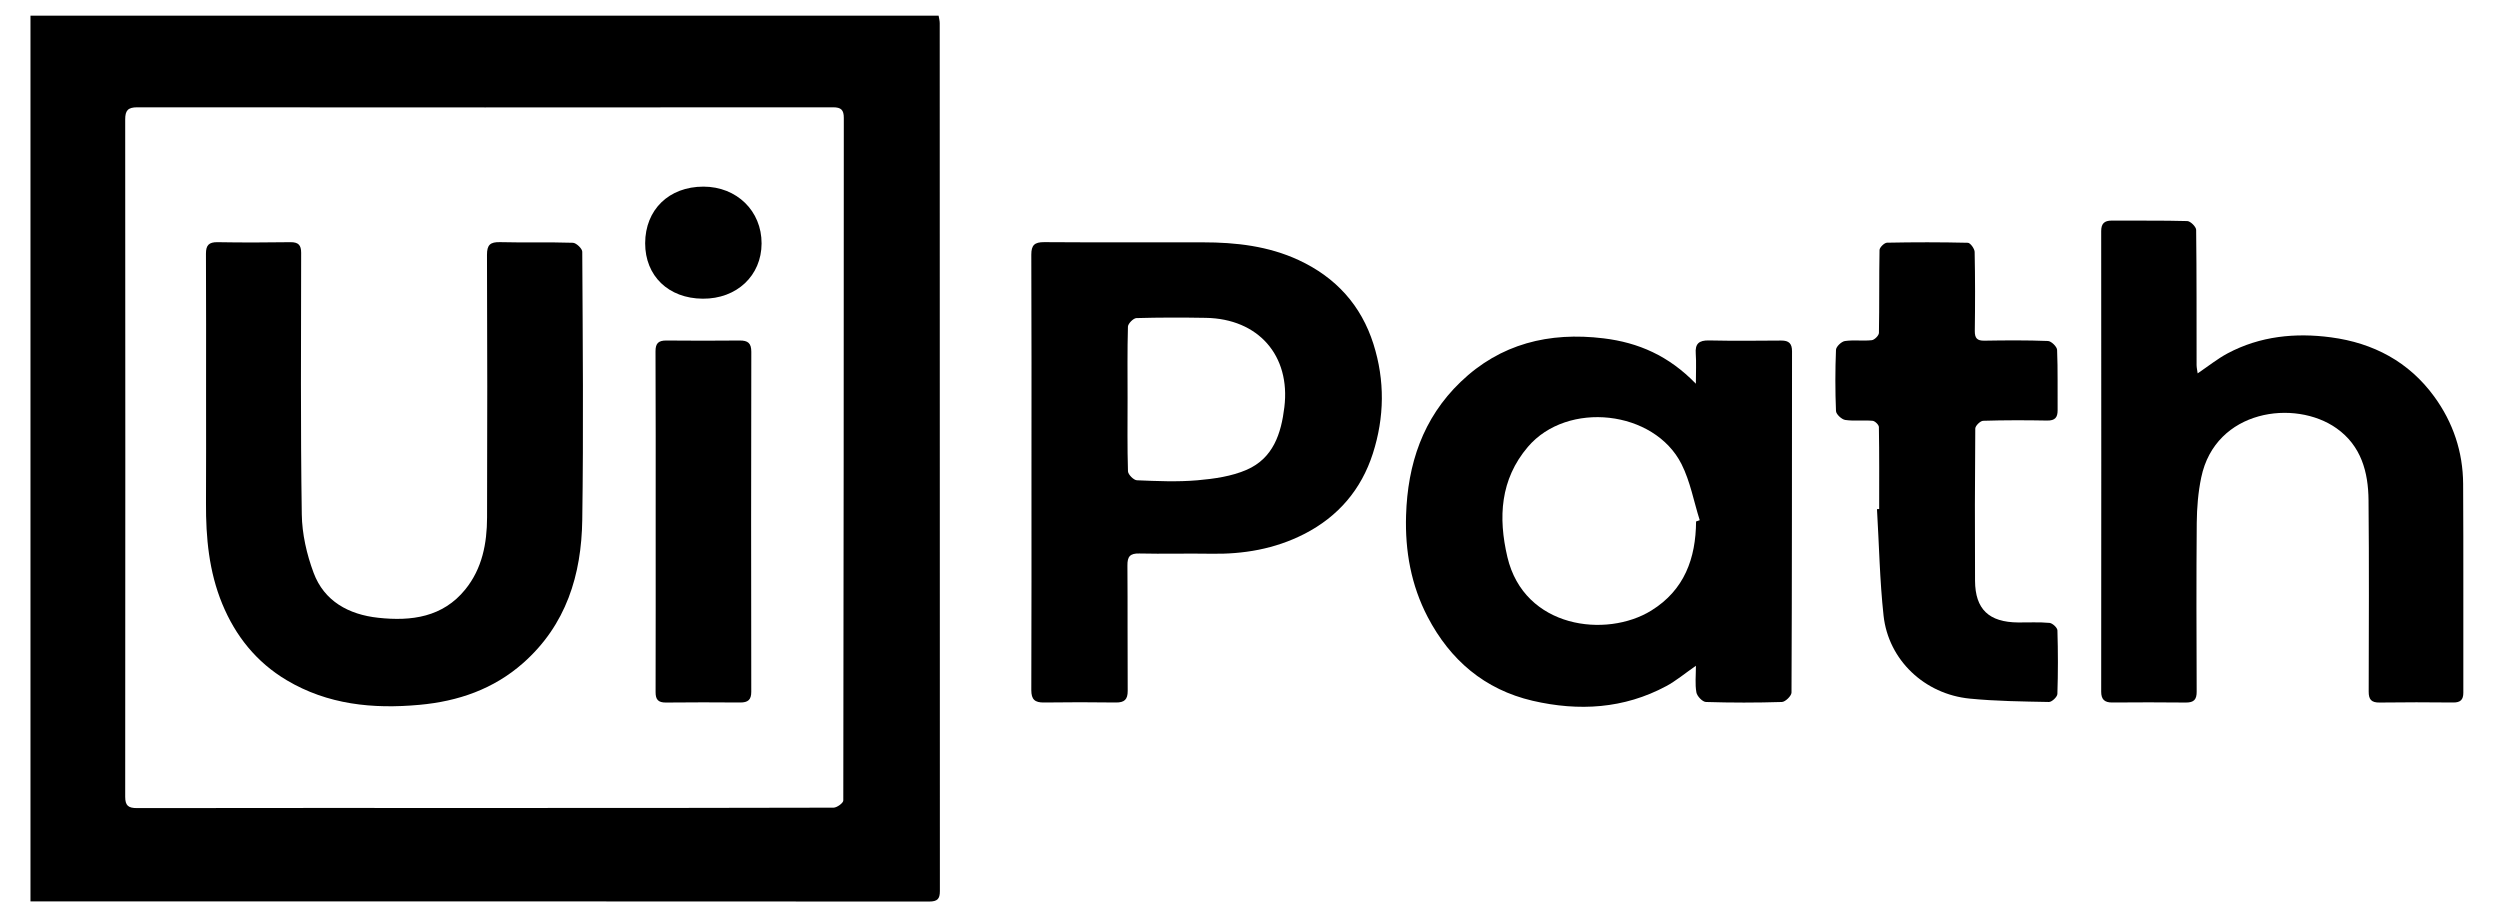
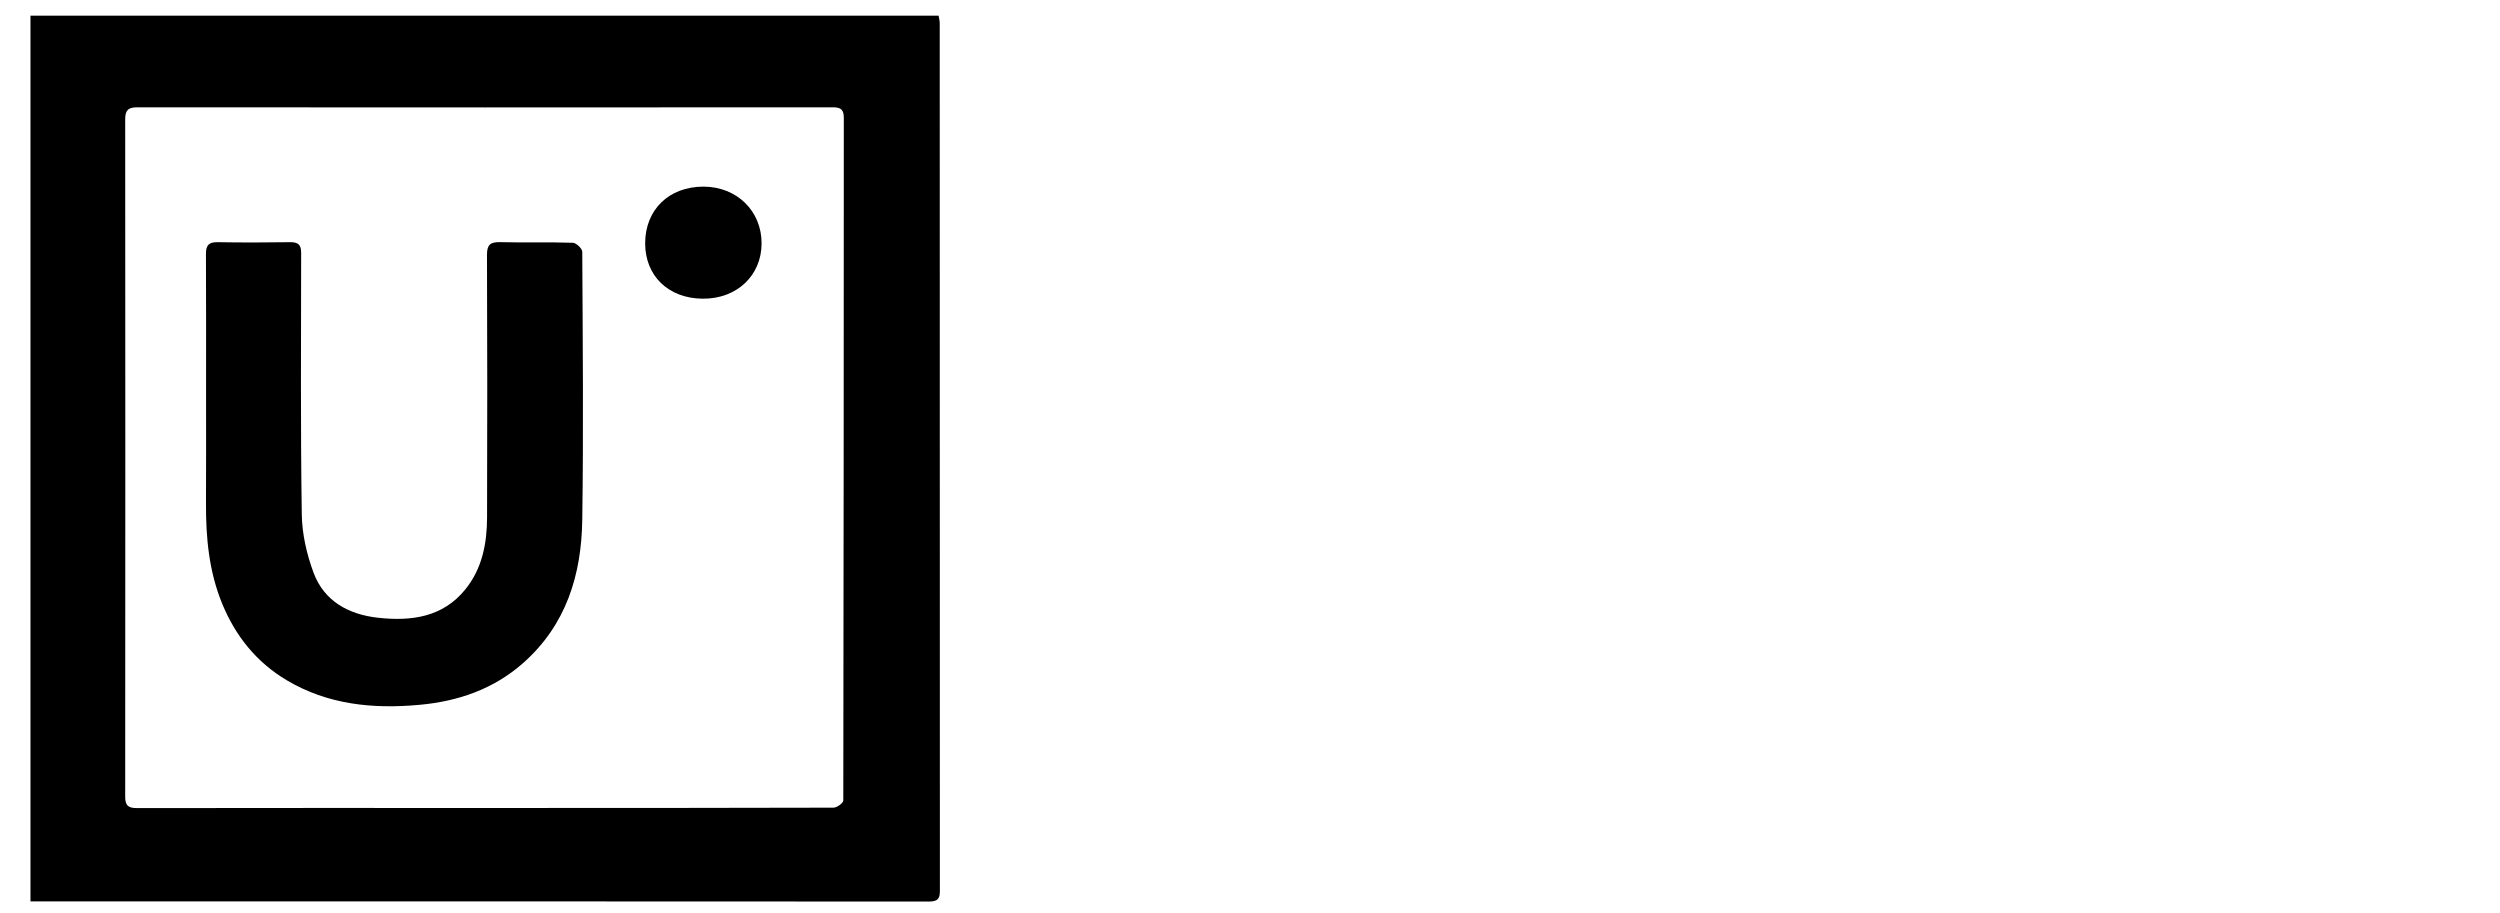
<svg xmlns="http://www.w3.org/2000/svg" width="63" height="23" viewBox="0 0 63 23" fill="none">
  <path d="M0.768 22.715C0.768 15.258 0.768 7.833 0.768 0.395C8.398 0.395 16.013 0.395 23.653 0.395C23.663 0.457 23.681 0.521 23.681 0.584C23.683 7.874 23.682 15.164 23.685 22.454C23.685 22.651 23.625 22.719 23.413 22.719C15.952 22.714 8.49 22.715 1.028 22.715C0.949 22.715 0.87 22.715 0.768 22.715ZM12.211 20.361C15.143 20.361 18.074 20.362 21.006 20.353C21.092 20.352 21.251 20.236 21.251 20.173C21.262 14.44 21.261 8.706 21.264 2.972C21.264 2.77 21.197 2.704 20.991 2.704C15.147 2.708 9.304 2.709 3.46 2.704C3.222 2.704 3.155 2.786 3.155 3.009C3.159 8.699 3.159 14.389 3.155 20.079C3.155 20.3 3.232 20.364 3.451 20.364C6.371 20.359 9.291 20.361 12.211 20.361Z" fill="black" />
-   <path d="M42.736 9.67C42.736 9.362 42.749 9.136 42.733 8.912C42.714 8.664 42.811 8.574 43.066 8.579C43.672 8.592 44.279 8.587 44.886 8.582C45.082 8.58 45.159 8.659 45.159 8.851C45.156 11.718 45.159 14.585 45.146 17.452C45.146 17.535 44.991 17.687 44.905 17.69C44.266 17.71 43.626 17.71 42.989 17.69C42.902 17.687 42.765 17.543 42.749 17.448C42.712 17.241 42.737 17.024 42.737 16.777C42.455 16.973 42.237 17.157 41.99 17.29C40.923 17.863 39.783 17.928 38.625 17.66C37.407 17.377 36.542 16.628 35.978 15.549C35.559 14.747 35.405 13.883 35.433 12.986C35.472 11.701 35.853 10.541 36.807 9.625C37.808 8.663 39.035 8.359 40.409 8.526C41.289 8.633 42.053 8.965 42.736 9.67ZM42.741 13.141C42.772 13.13 42.802 13.12 42.833 13.109C42.684 12.637 42.595 12.135 42.375 11.697C41.688 10.333 39.498 10.091 38.502 11.262C37.805 12.081 37.752 13.041 37.986 14.037C38.41 15.838 40.484 16.085 41.613 15.386C42.449 14.869 42.735 14.067 42.741 13.141Z" fill="black" />
-   <path d="M55.381 9.409C55.649 9.228 55.88 9.041 56.139 8.903C56.954 8.47 57.842 8.381 58.741 8.501C59.809 8.643 60.704 9.117 61.342 9.993C61.821 10.65 62.066 11.39 62.071 12.193C62.081 13.948 62.073 15.702 62.076 17.456C62.076 17.631 62.006 17.705 61.821 17.703C61.203 17.697 60.584 17.695 59.965 17.704C59.755 17.707 59.69 17.623 59.691 17.428C59.694 15.821 59.703 14.213 59.687 12.605C59.681 11.899 59.504 11.233 58.879 10.792C57.834 10.053 55.828 10.318 55.471 12.032C55.393 12.405 55.362 12.792 55.358 13.174C55.346 14.591 55.351 16.009 55.356 17.427C55.358 17.624 55.291 17.706 55.083 17.704C54.464 17.697 53.846 17.698 53.227 17.703C53.031 17.704 52.95 17.622 52.95 17.431C52.953 13.562 52.953 9.693 52.95 5.824C52.95 5.638 53.026 5.558 53.217 5.559C53.852 5.564 54.487 5.553 55.121 5.571C55.2 5.574 55.341 5.714 55.343 5.792C55.357 6.928 55.352 8.065 55.354 9.202C55.355 9.268 55.371 9.334 55.381 9.409Z" fill="black" />
-   <path d="M25.993 11.904C25.993 10.075 25.997 8.246 25.989 6.416C25.989 6.178 26.07 6.101 26.314 6.102C27.649 6.111 28.983 6.106 30.318 6.107C31.149 6.107 31.964 6.201 32.726 6.554C33.666 6.991 34.302 7.695 34.611 8.67C34.902 9.589 34.889 10.516 34.596 11.429C34.306 12.331 33.728 13.017 32.864 13.458C32.125 13.835 31.334 13.97 30.508 13.954C29.91 13.944 29.311 13.962 28.713 13.948C28.473 13.942 28.409 14.028 28.411 14.251C28.419 15.304 28.411 16.357 28.418 17.41C28.419 17.626 28.337 17.706 28.118 17.703C27.516 17.695 26.913 17.694 26.311 17.703C26.078 17.707 25.989 17.627 25.989 17.392C25.996 15.564 25.993 13.734 25.993 11.904ZM28.415 10.048C28.415 10.658 28.406 11.268 28.425 11.877C28.428 11.958 28.569 12.1 28.65 12.103C29.159 12.124 29.672 12.147 30.177 12.103C30.597 12.066 31.038 12.004 31.418 11.838C32.085 11.546 32.285 10.929 32.366 10.261C32.524 8.963 31.714 8.031 30.384 8.01C29.801 8 29.219 7.999 28.637 8.016C28.561 8.019 28.427 8.154 28.424 8.231C28.407 8.836 28.415 9.442 28.415 10.048Z" fill="black" />
-   <path d="M47.355 12.828C47.355 12.139 47.36 11.45 47.348 10.761C47.347 10.705 47.249 10.609 47.189 10.604C46.96 10.584 46.726 10.616 46.5 10.583C46.41 10.569 46.27 10.44 46.267 10.358C46.246 9.845 46.246 9.329 46.267 8.815C46.27 8.735 46.404 8.607 46.492 8.594C46.713 8.562 46.944 8.597 47.168 8.573C47.237 8.566 47.348 8.455 47.349 8.389C47.362 7.693 47.351 6.996 47.364 6.3C47.366 6.235 47.485 6.118 47.552 6.116C48.231 6.102 48.911 6.102 49.59 6.118C49.652 6.12 49.758 6.266 49.761 6.347C49.775 7.012 49.774 7.677 49.765 8.342C49.764 8.521 49.821 8.588 50.008 8.585C50.543 8.576 51.077 8.572 51.609 8.593C51.692 8.596 51.835 8.736 51.839 8.817C51.86 9.323 51.847 9.831 51.852 10.337C51.853 10.518 51.789 10.601 51.588 10.598C51.05 10.588 50.512 10.587 49.975 10.604C49.904 10.606 49.778 10.73 49.777 10.798C49.766 12.077 49.765 13.356 49.771 14.635C49.775 15.354 50.121 15.681 50.86 15.686C51.122 15.688 51.387 15.673 51.647 15.697C51.722 15.703 51.845 15.817 51.847 15.885C51.863 16.419 51.864 16.954 51.846 17.488C51.844 17.561 51.706 17.692 51.633 17.69C50.966 17.677 50.298 17.67 49.637 17.605C48.498 17.493 47.589 16.632 47.466 15.516C47.369 14.625 47.353 13.725 47.3 12.83C47.318 12.83 47.337 12.829 47.355 12.828Z" fill="black" />
  <path d="M5.193 9.947C5.193 8.763 5.196 7.579 5.19 6.395C5.189 6.182 5.261 6.099 5.486 6.103C6.097 6.114 6.708 6.112 7.318 6.103C7.521 6.101 7.589 6.178 7.589 6.369C7.587 8.567 7.572 10.765 7.605 12.962C7.612 13.456 7.729 13.969 7.903 14.435C8.169 15.149 8.786 15.488 9.533 15.568C10.369 15.659 11.161 15.553 11.727 14.852C12.153 14.325 12.272 13.692 12.274 13.041C12.282 10.836 12.28 8.63 12.272 6.424C12.271 6.172 12.351 6.095 12.606 6.102C13.216 6.118 13.827 6.098 14.437 6.118C14.522 6.121 14.672 6.265 14.673 6.343C14.685 8.596 14.706 10.85 14.673 13.103C14.653 14.48 14.272 15.749 13.178 16.713C12.437 17.365 11.549 17.673 10.569 17.762C9.392 17.87 8.257 17.756 7.224 17.141C6.46 16.686 5.935 16.027 5.601 15.218C5.265 14.402 5.187 13.548 5.191 12.68C5.196 11.768 5.193 10.858 5.193 9.947Z" fill="black" />
-   <path d="M16.523 13.142C16.523 11.712 16.526 10.282 16.519 8.853C16.518 8.649 16.595 8.579 16.796 8.581C17.411 8.587 18.025 8.587 18.64 8.581C18.848 8.579 18.933 8.648 18.933 8.865C18.927 11.721 18.927 14.576 18.932 17.431C18.933 17.637 18.848 17.704 18.651 17.703C18.028 17.698 17.405 17.697 16.782 17.704C16.586 17.706 16.52 17.628 16.521 17.442C16.525 16.009 16.523 14.575 16.523 13.142Z" fill="black" />
  <path d="M16.258 6.129C16.26 5.283 16.858 4.703 17.727 4.703C18.567 4.704 19.194 5.316 19.192 6.135C19.19 6.947 18.565 7.534 17.709 7.527C16.845 7.521 16.257 6.954 16.258 6.129Z" fill="black" />
</svg>